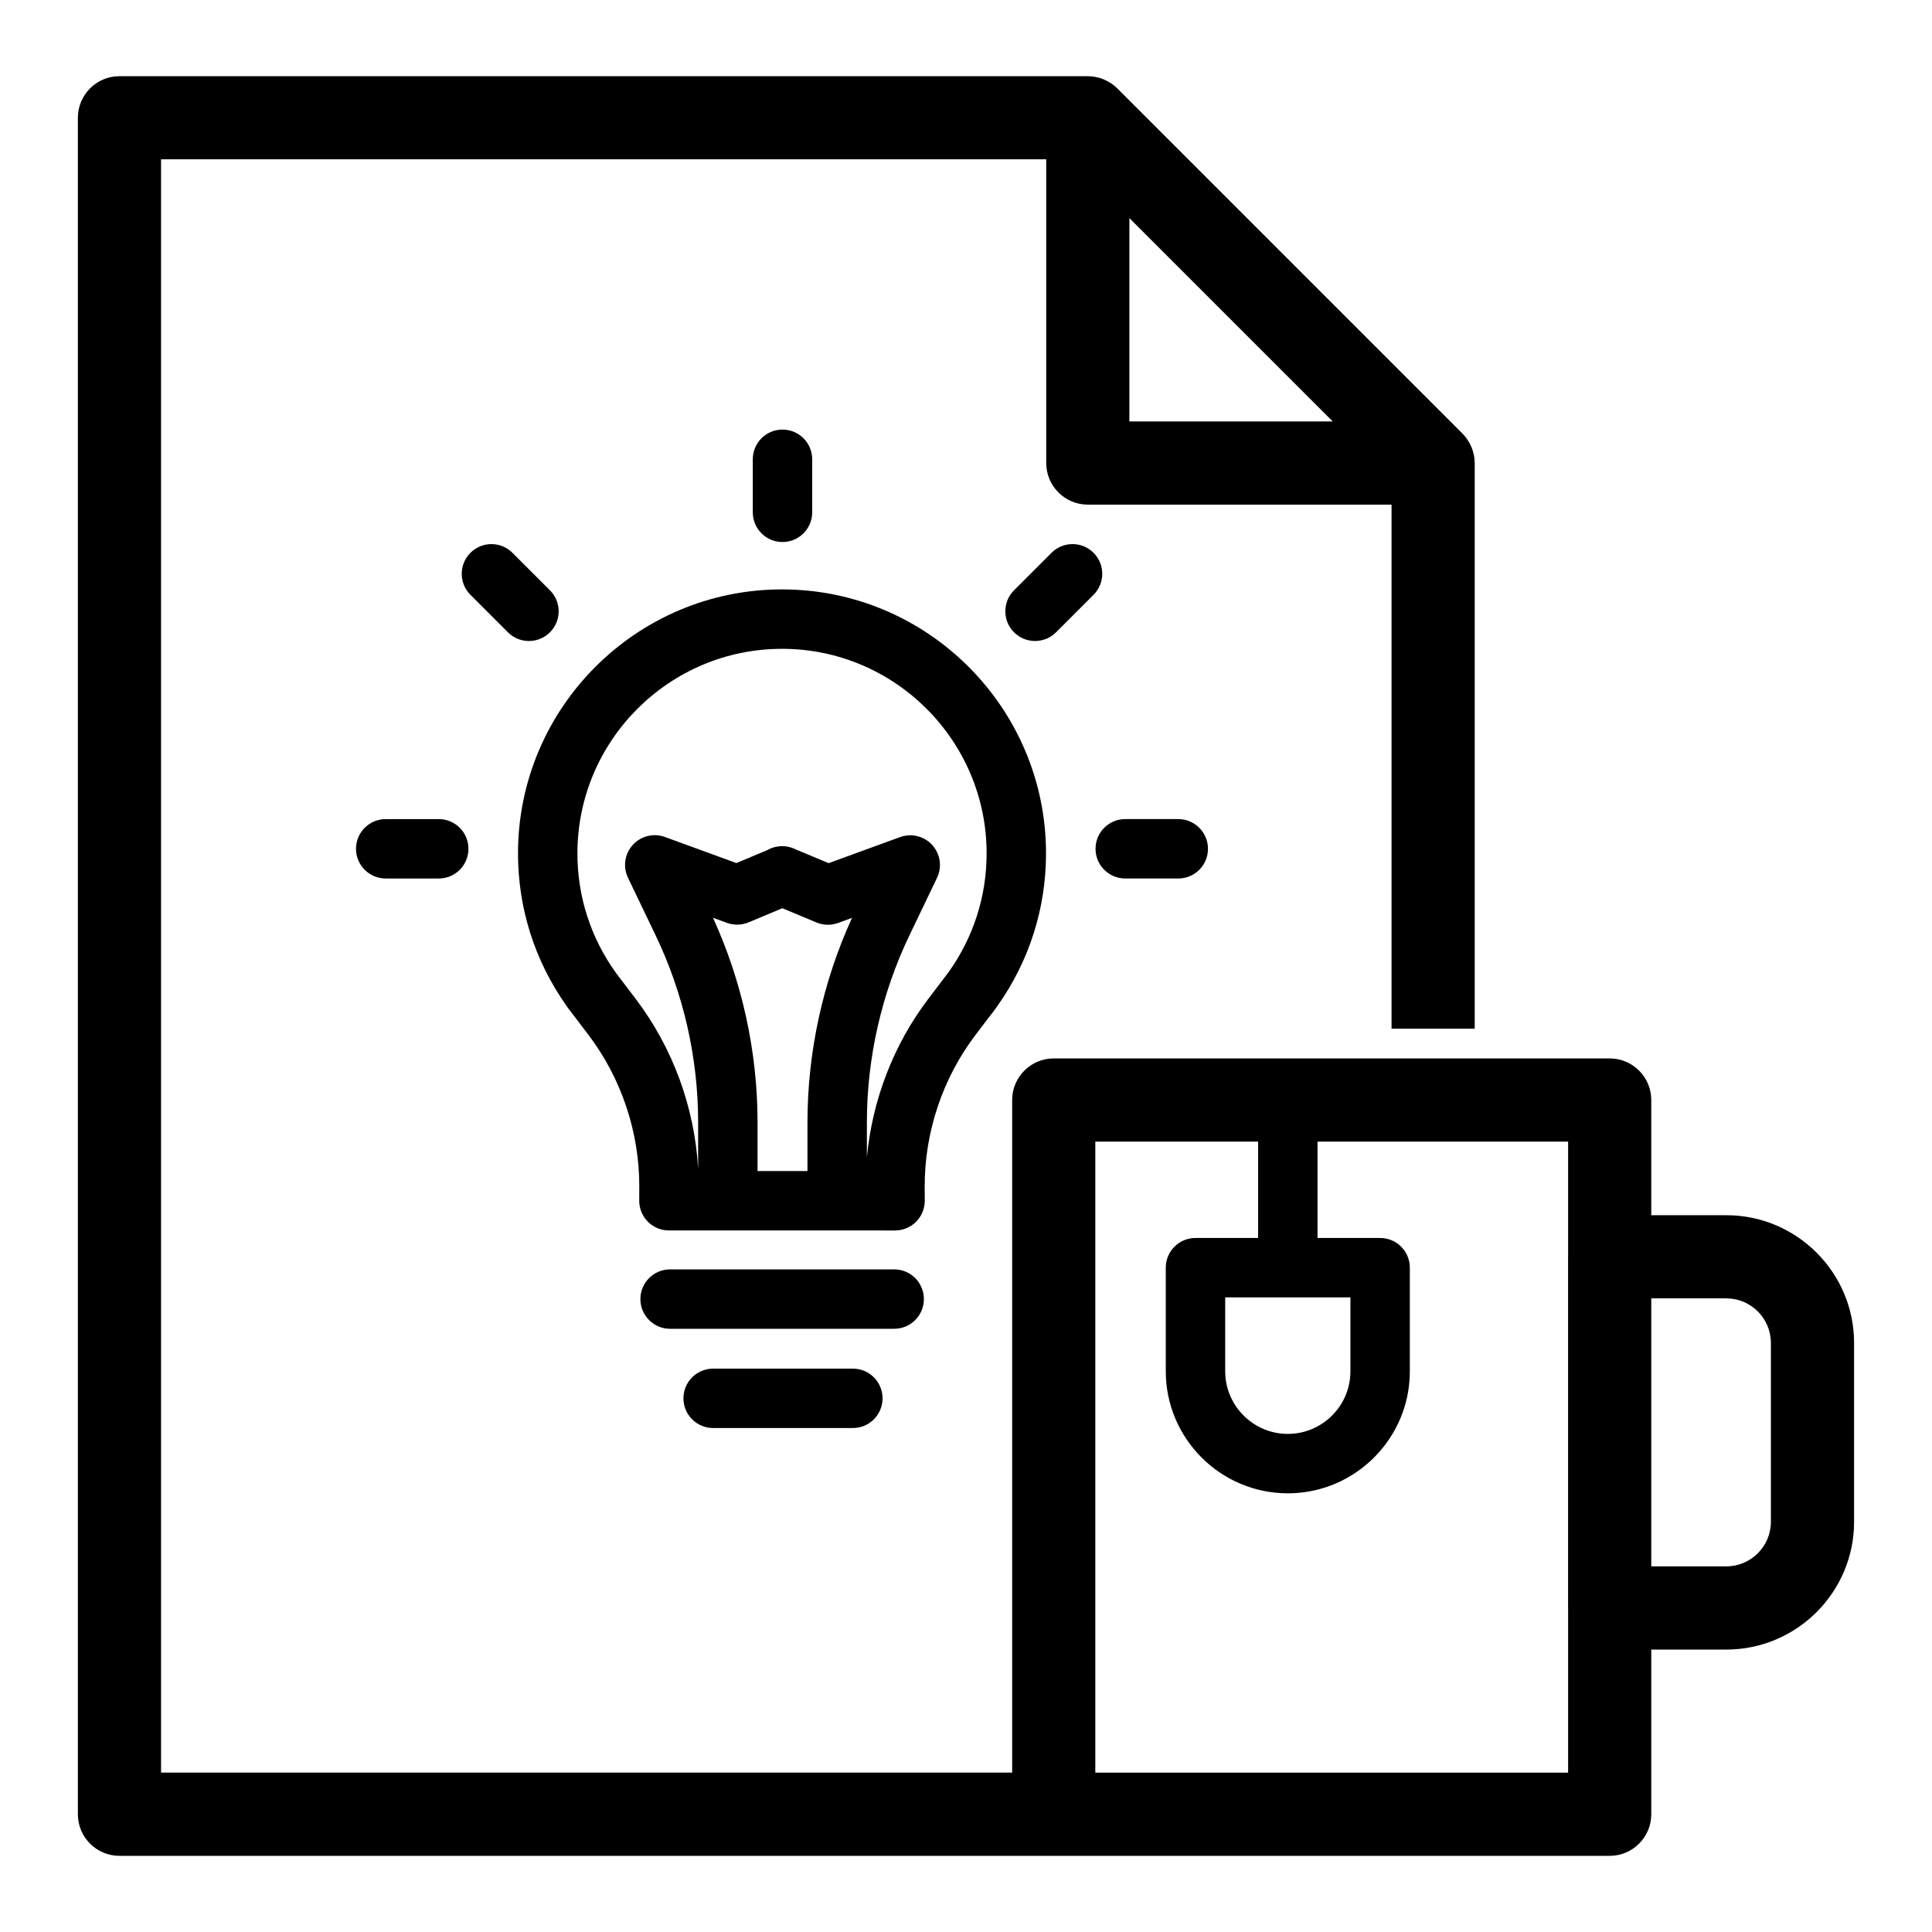
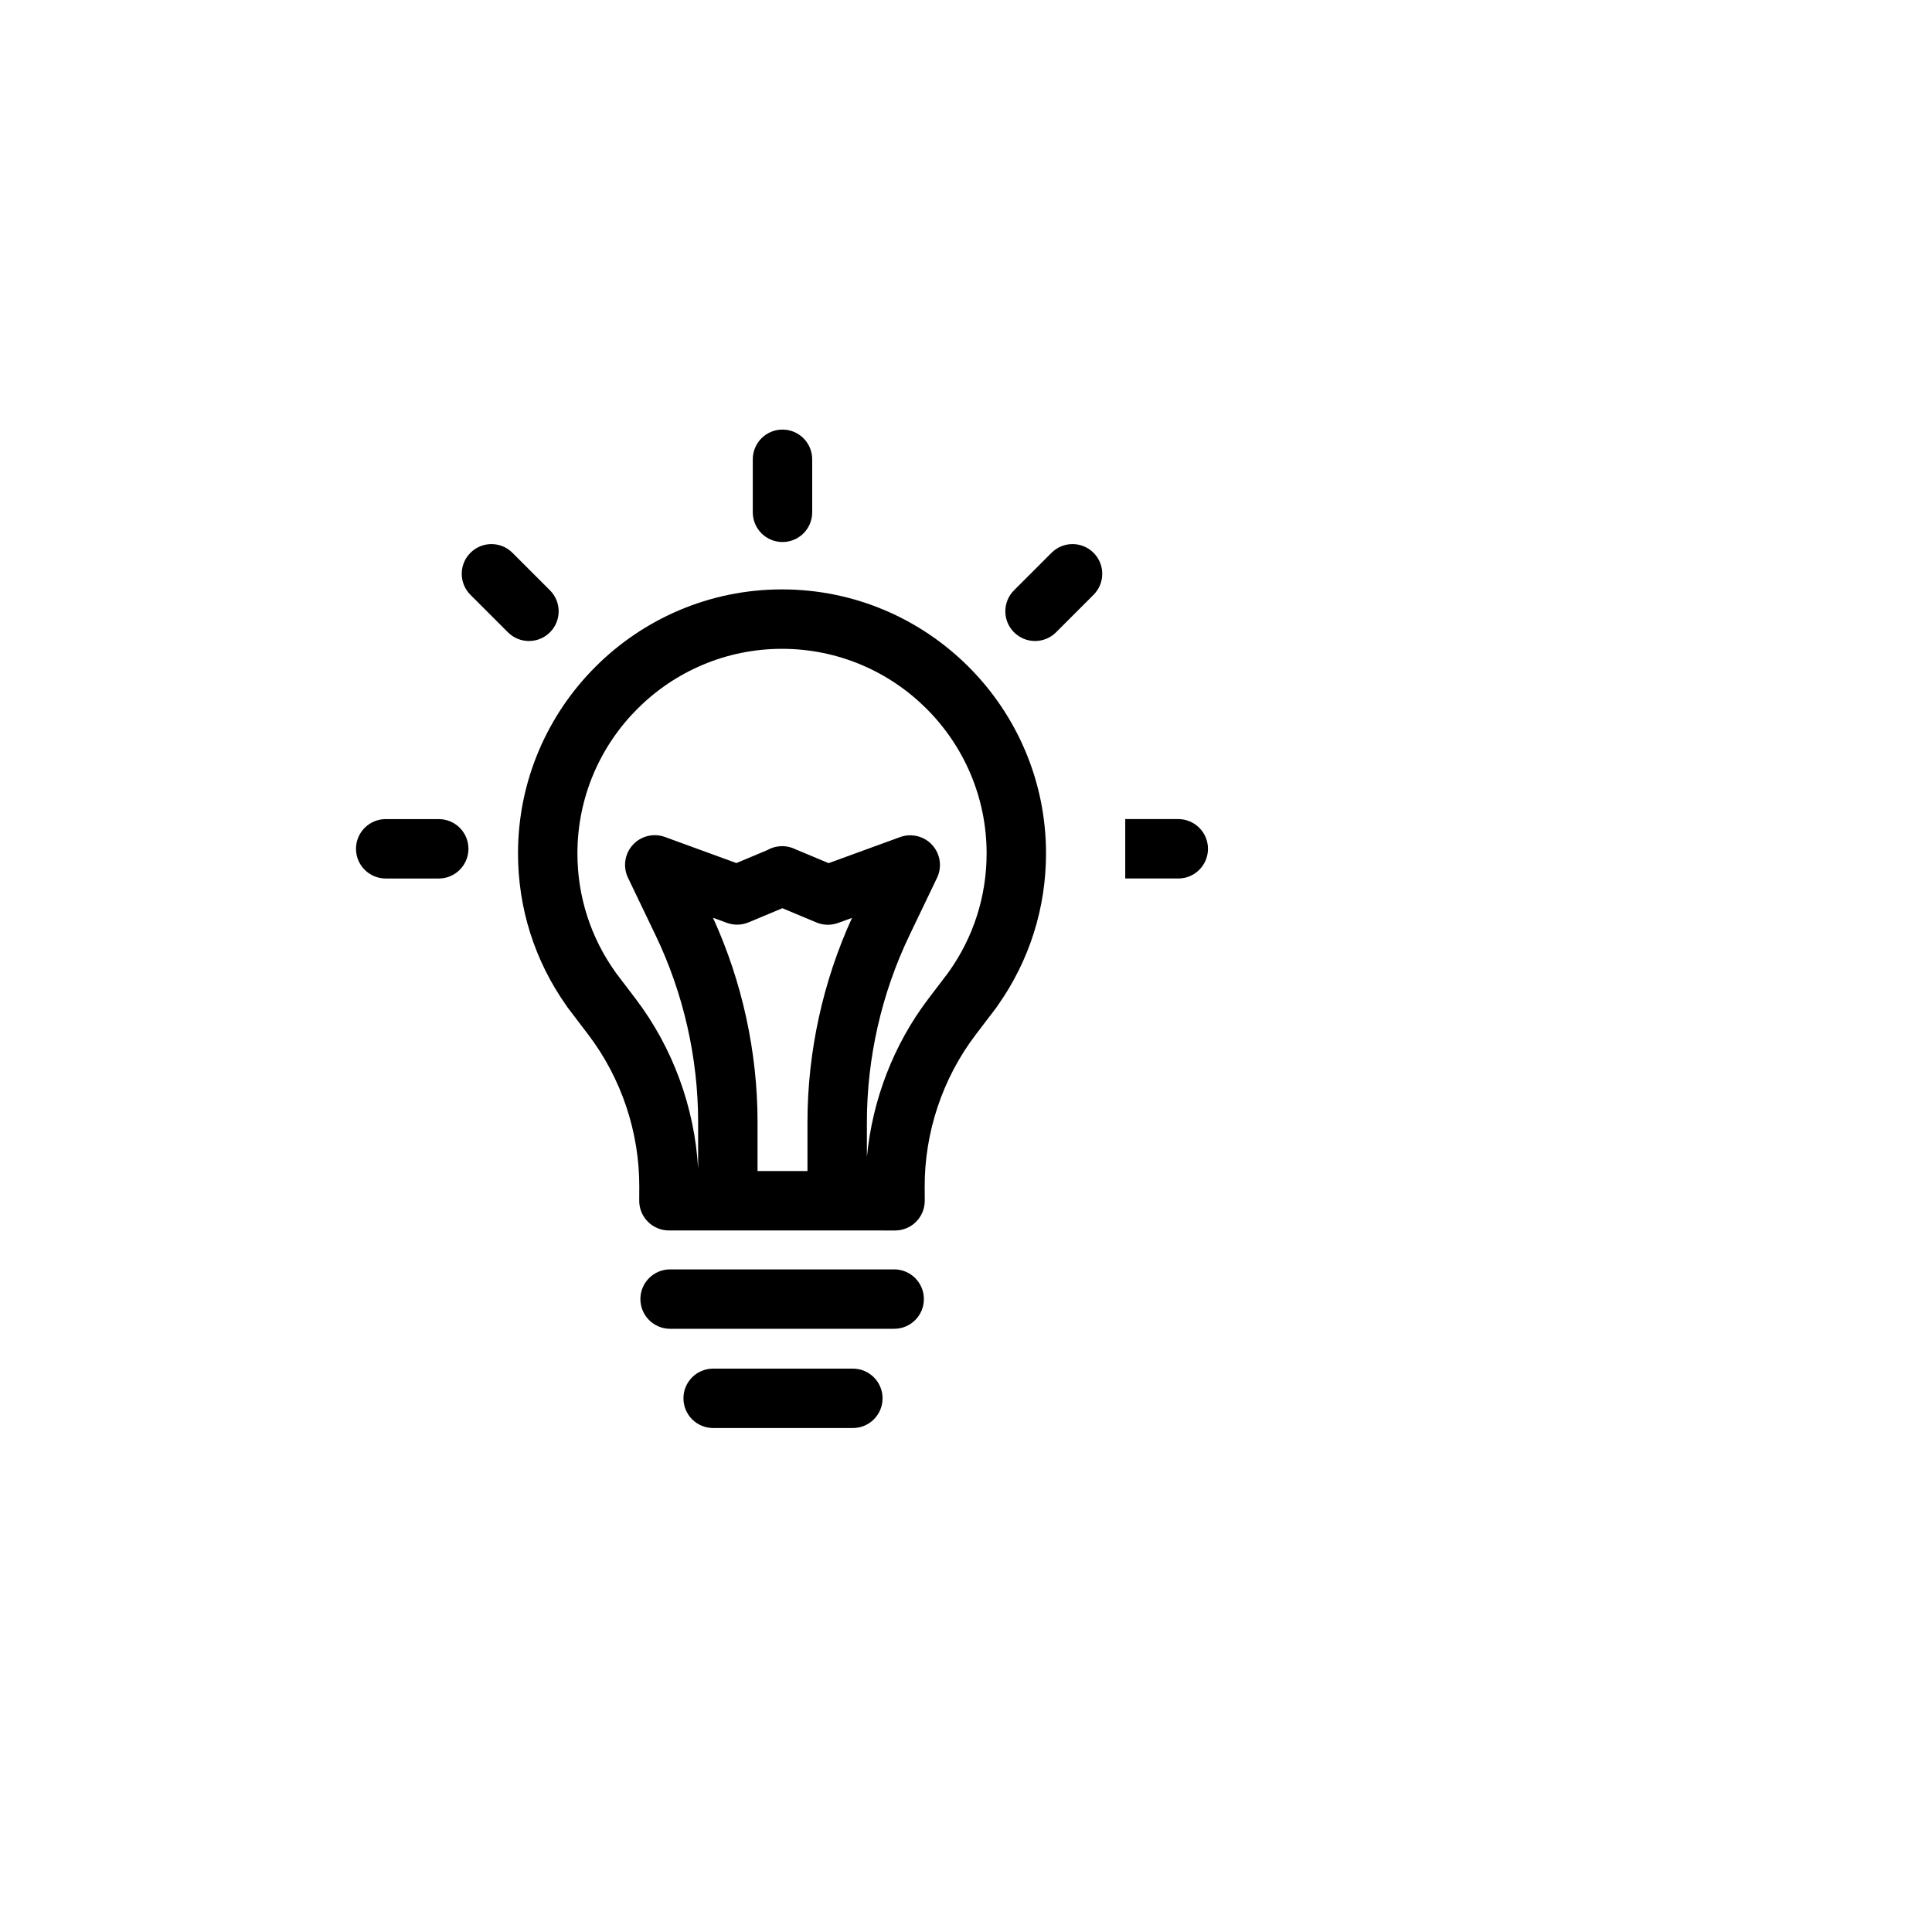
<svg xmlns="http://www.w3.org/2000/svg" fill="#000000" width="800px" height="800px" version="1.1" viewBox="144 144 512 512">
  <g>
    <path d="m332.99 506.7c-4.348 0-7.871 3.523-7.871 7.871s3.523 7.871 7.871 7.871h37.027c4.348 0 7.871-3.523 7.871-7.871s-3.523-7.871-7.871-7.871z" />
    <path d="m388.84 488.27c0-4.348-3.523-7.871-7.871-7.871h-59.387c-4.348 0-7.871 3.523-7.871 7.871 0 4.348 3.523 7.871 7.871 7.871h59.383c4.352 0 7.875-3.523 7.875-7.871z" />
    <path d="m406.12 413.53c0.594-0.742 1.176-1.504 1.633-2.137l0.289-0.383c0.148-0.199 0.285-0.398 0.414-0.602 8.34-11.84 12.75-25.746 12.75-40.246 0-38.574-31.387-69.965-69.965-69.965-38.574 0-69.965 31.387-69.965 69.965 0 14.504 4.406 28.406 12.746 40.242 0.125 0.203 0.27 0.41 0.414 0.605l0.199 0.258c0.559 0.77 1.129 1.52 1.617 2.133l3.644 4.789c8.789 11.559 13.586 25.914 13.52 40.43l-0.016 3.566c-0.008 2.094 0.816 4.106 2.297 5.586 1.477 1.484 3.484 2.316 5.578 2.316l59.926 0.004c2.094 0 4.102-0.836 5.578-2.316 1.477-1.484 2.297-3.5 2.293-5.594l-0.02-3.562c-0.066-14.516 4.734-28.875 13.523-40.426zm-73.172-26.312 3.695 1.352c1.859 0.676 3.91 0.633 5.738-0.137l8.957-3.746 9.02 3.777c1.824 0.762 3.875 0.809 5.734 0.133l3.703-1.352c-7.731 16.898-11.809 35.57-11.809 54.148v12.953h-13.23v-12.98c0-18.574-4.078-37.242-11.809-54.148zm62.23 14.695-0.082 0.105c-0.426 0.586-0.863 1.156-1.41 1.852l-3.641 4.789c-9.246 12.156-14.867 26.828-16.312 41.996v-9.262c0-17.012 3.891-34.113 11.246-49.453l7.34-15.301c1.383-2.883 0.887-6.324-1.266-8.695-2.152-2.371-5.527-3.195-8.527-2.106l-18.934 6.906-8.75-3.66c-1.348-0.668-2.883-0.969-4.453-0.789-1.109 0.121-2.144 0.473-3.062 1l-8.18 3.426-18.93-6.91c-3.012-1.098-6.383-0.266-8.531 2.106-2.152 2.371-2.652 5.809-1.266 8.695l7.344 15.305c7.359 15.34 11.246 32.441 11.246 49.453v12.383c-0.922-16.254-6.707-32.102-16.586-45.09l-3.742-4.918c-0.449-0.566-0.887-1.141-1.402-1.848-0.055-0.074-0.102-0.148-0.152-0.219-6.617-9.242-10.109-20.137-10.109-31.512 0-29.895 24.324-54.219 54.219-54.219 29.898 0 54.223 24.324 54.223 54.219 0 11.371-3.496 22.266-10.113 31.512-0.059 0.074-0.113 0.152-0.168 0.234z" />
    <path d="m359.24 279.77v-14.055c0-4.348-3.523-7.871-7.871-7.871s-7.871 3.523-7.871 7.871v14.055c0 4.348 3.523 7.871 7.871 7.871 4.348 0.004 7.871-3.519 7.871-7.871z" />
-     <path d="m442.2 376.81h14.055c4.348 0 7.871-3.523 7.871-7.871s-3.523-7.871-7.871-7.871h-14.055c-4.348 0-7.871 3.523-7.871 7.871-0.004 4.348 3.519 7.871 7.871 7.871z" />
+     <path d="m442.2 376.81h14.055c4.348 0 7.871-3.523 7.871-7.871s-3.523-7.871-7.871-7.871h-14.055z" />
    <path d="m433.8 301.63c3.078-3.074 3.078-8.059 0-11.133-3.078-3.078-8.059-3.078-11.133 0l-9.938 9.938c-3.078 3.074-3.078 8.059 0 11.133 1.535 1.535 3.551 2.305 5.566 2.305s4.027-0.77 5.566-2.305z" />
    <path d="m260.27 361.07h-14.055c-4.348 0-7.871 3.523-7.871 7.871s3.523 7.871 7.871 7.871h14.055c4.348 0 7.871-3.523 7.871-7.871 0.004-4.348-3.519-7.871-7.871-7.871z" />
    <path d="m278.61 311.57c1.535 1.535 3.551 2.305 5.566 2.305s4.027-0.77 5.566-2.305c3.078-3.074 3.078-8.059 0-11.133l-9.938-9.938c-3.078-3.078-8.059-3.078-11.133 0-3.078 3.074-3.078 8.059 0 11.133z" />
-     <path d="m601.49 466.04h-19.887v-30.527c0-6.078-4.945-11.02-11.02-11.02h-147.33c-6.078 0-11.02 4.945-11.02 11.02v178.25h-225.55v-427.54h234.58v80.488c0 6.086 4.934 11.02 11.02 11.02h80.492v138.89h22.043v-149.91c0-0.074-0.02-0.141-0.023-0.219-0.012-0.656-0.07-1.312-0.199-1.957-0.02-0.09-0.055-0.176-0.074-0.27-0.121-0.543-0.289-1.07-0.496-1.59-0.078-0.195-0.164-0.383-0.25-0.574-0.195-0.422-0.418-0.832-0.668-1.23-0.098-0.156-0.188-0.316-0.293-0.465-0.367-0.523-0.766-1.027-1.227-1.488l-91.508-91.508c-0.492-0.492-1.031-0.91-1.598-1.293-0.02-0.012-0.031-0.027-0.051-0.039-0.035-0.023-0.074-0.035-0.109-0.059-0.516-0.34-1.059-0.629-1.617-0.875-0.047-0.02-0.086-0.055-0.133-0.074-0.082-0.039-0.168-0.059-0.25-0.098-0.172-0.066-0.336-0.137-0.512-0.199-0.074-0.023-0.145-0.062-0.215-0.082-0.172-0.051-0.352-0.074-0.527-0.121-0.301-0.078-0.602-0.156-0.91-0.207-0.188-0.031-0.379-0.047-0.566-0.07-0.363-0.043-0.723-0.078-1.09-0.086-0.074 0-0.141-0.016-0.215-0.016h-256.63c-6.078 0-11.02 4.945-11.02 11.02v449.59c0 6.078 4.945 11.02 11.02 11.02h394.93c6.078 0 11.02-4.945 11.02-11.02v-43.648h19.887c18.668 0 33.859-15.191 33.859-33.859v-47.379c0.004-18.672-15.184-33.867-33.855-33.867zm-158.19-210.35v-53.887l53.883 53.887zm91.512 358.08h-100.54v-167.23h43.141v25.535h-16.598c-4.344 0-7.871 3.527-7.871 7.871v27.457c0 17.82 14.516 32.34 32.34 32.34 11.586 0 21.789-6.141 27.488-15.336 3.086-4.945 4.848-10.77 4.848-17.004v-27.457c0-3.273-2.016-6.109-4.848-7.273-0.945-0.379-1.953-0.598-3.023-0.598h-16.59v-25.535h66.406v30.449c0 0.027-0.008 0.055-0.008 0.078v93.059c0 0.027 0.008 0.055 0.008 0.078v43.566zm-32.934-125.95v19.586c0 9.133-7.43 16.594-16.594 16.594-9.133 0-16.594-7.461-16.594-16.594v-19.586zm111.43 59.465c0 6.516-5.301 11.816-11.816 11.816h-19.887v-71.016h19.887c6.516 0 11.816 5.301 11.816 11.816z" />
  </g>
</svg>